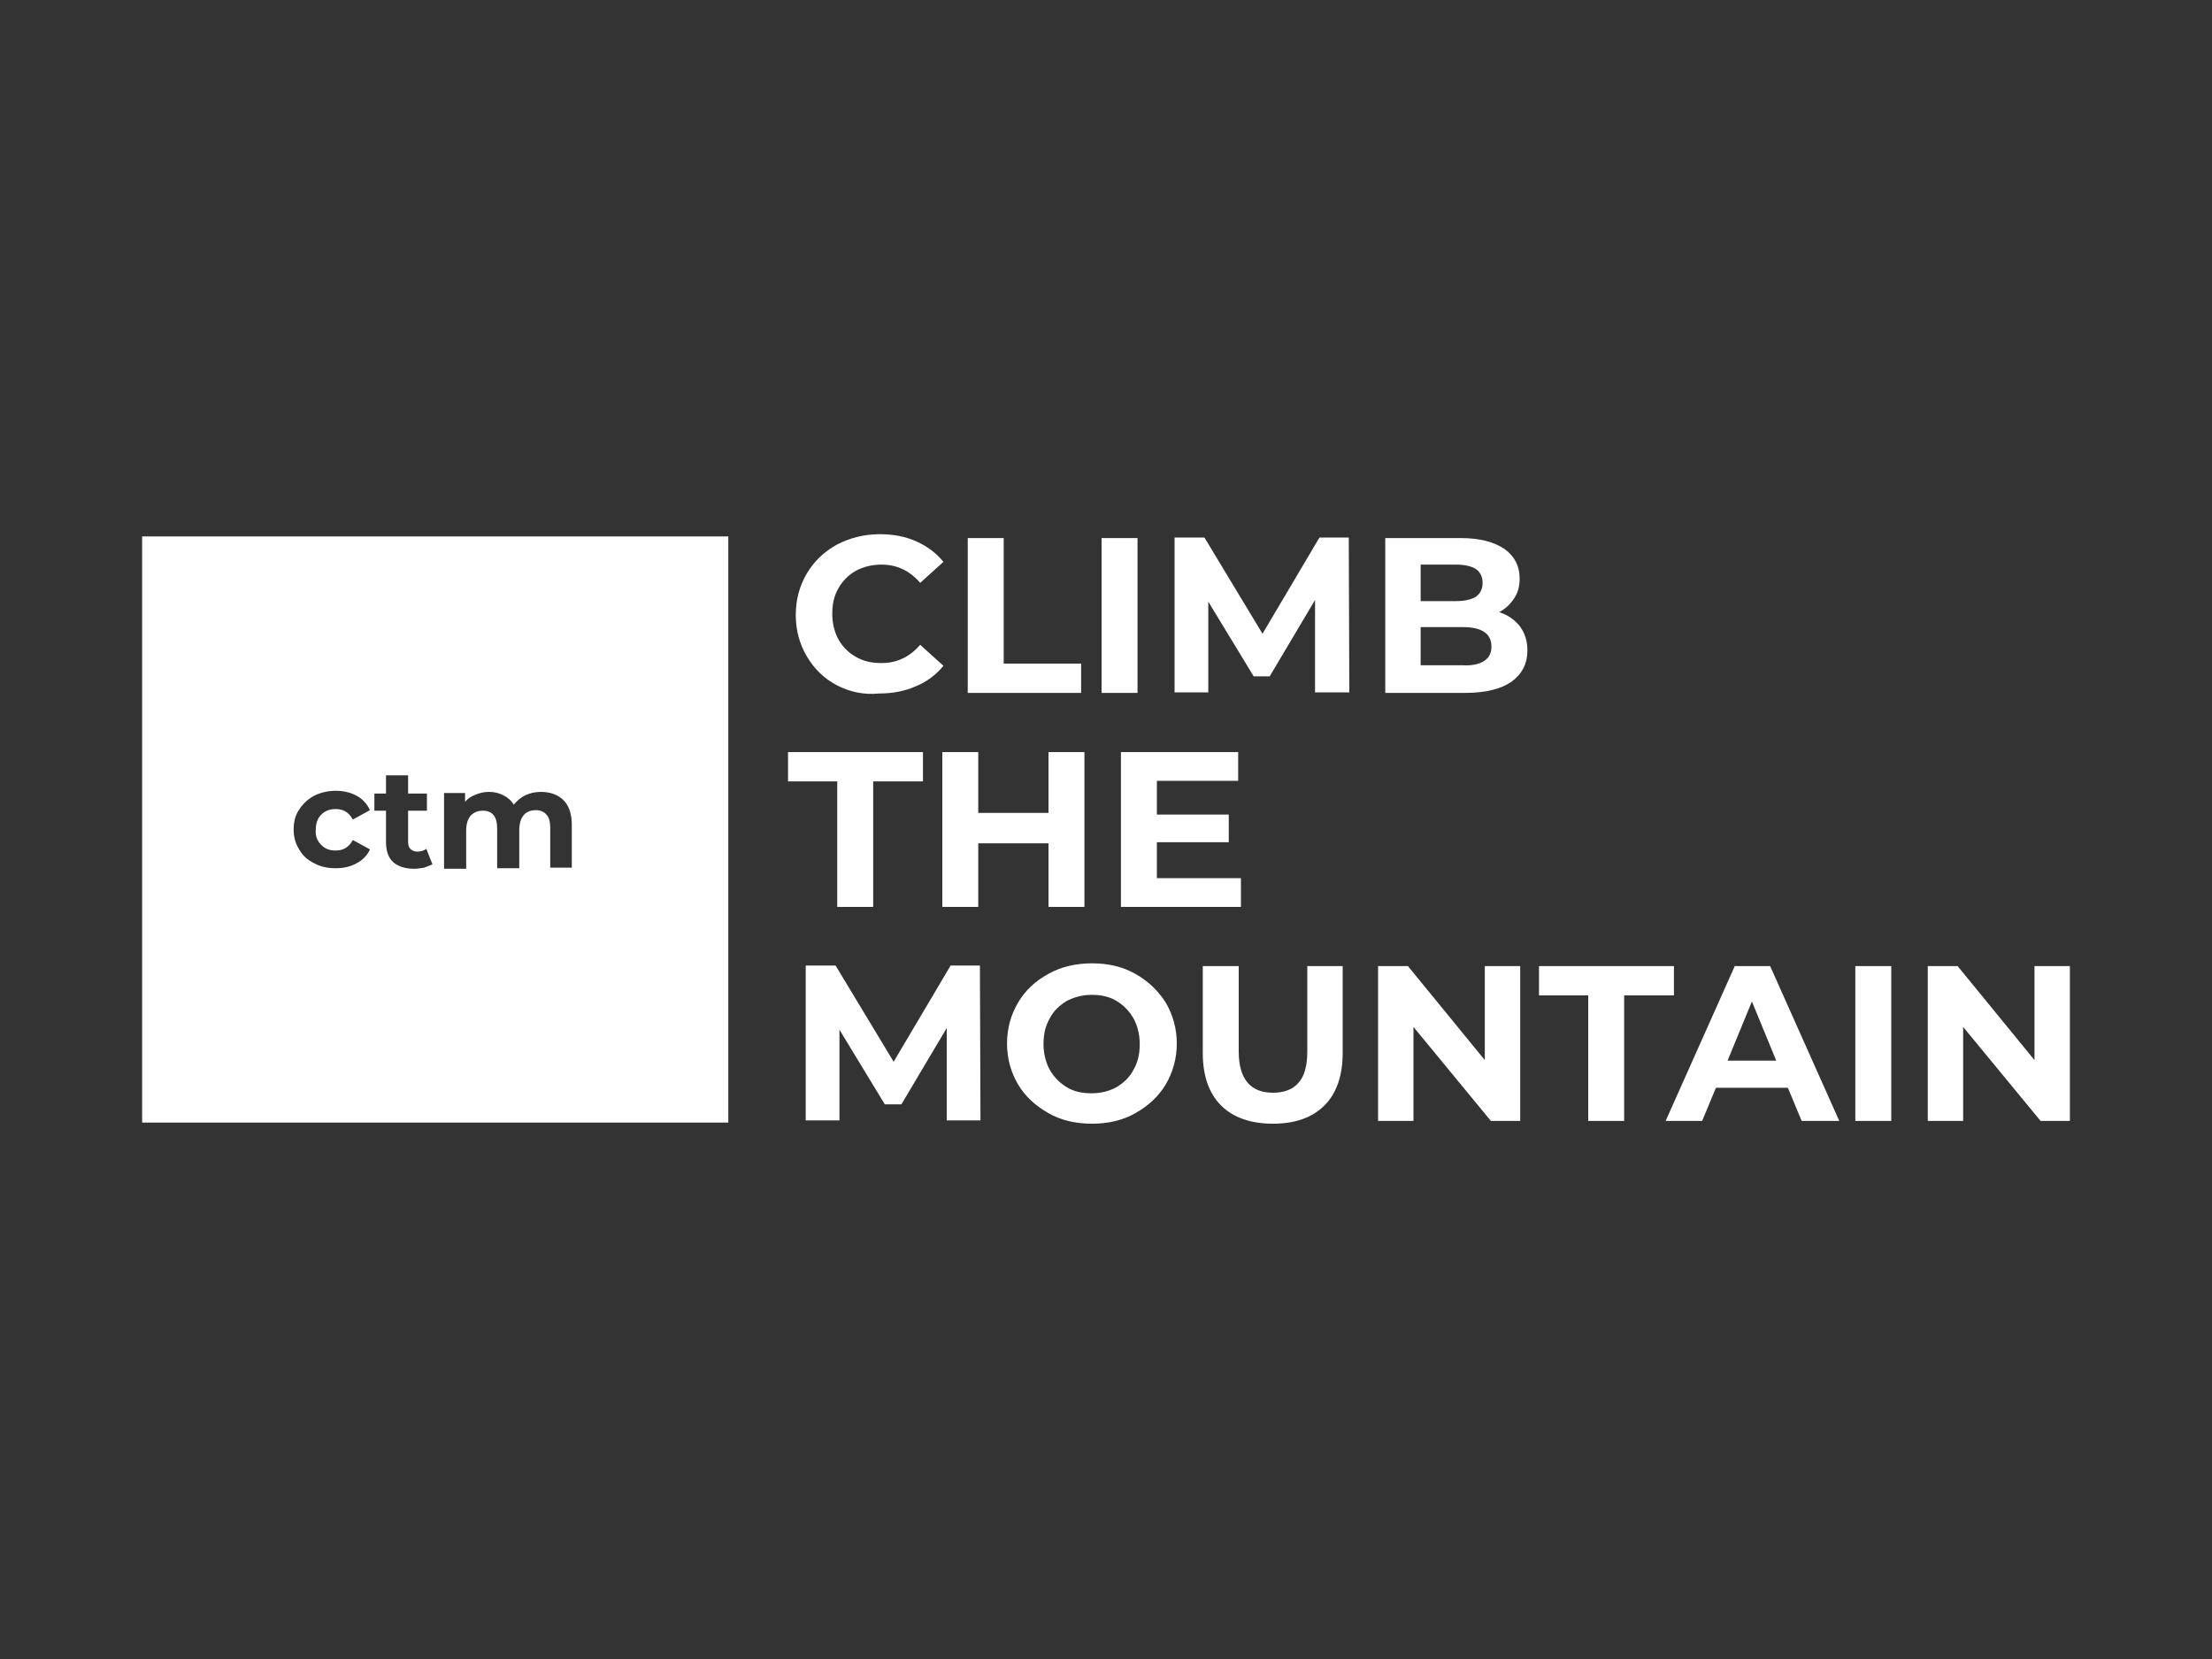
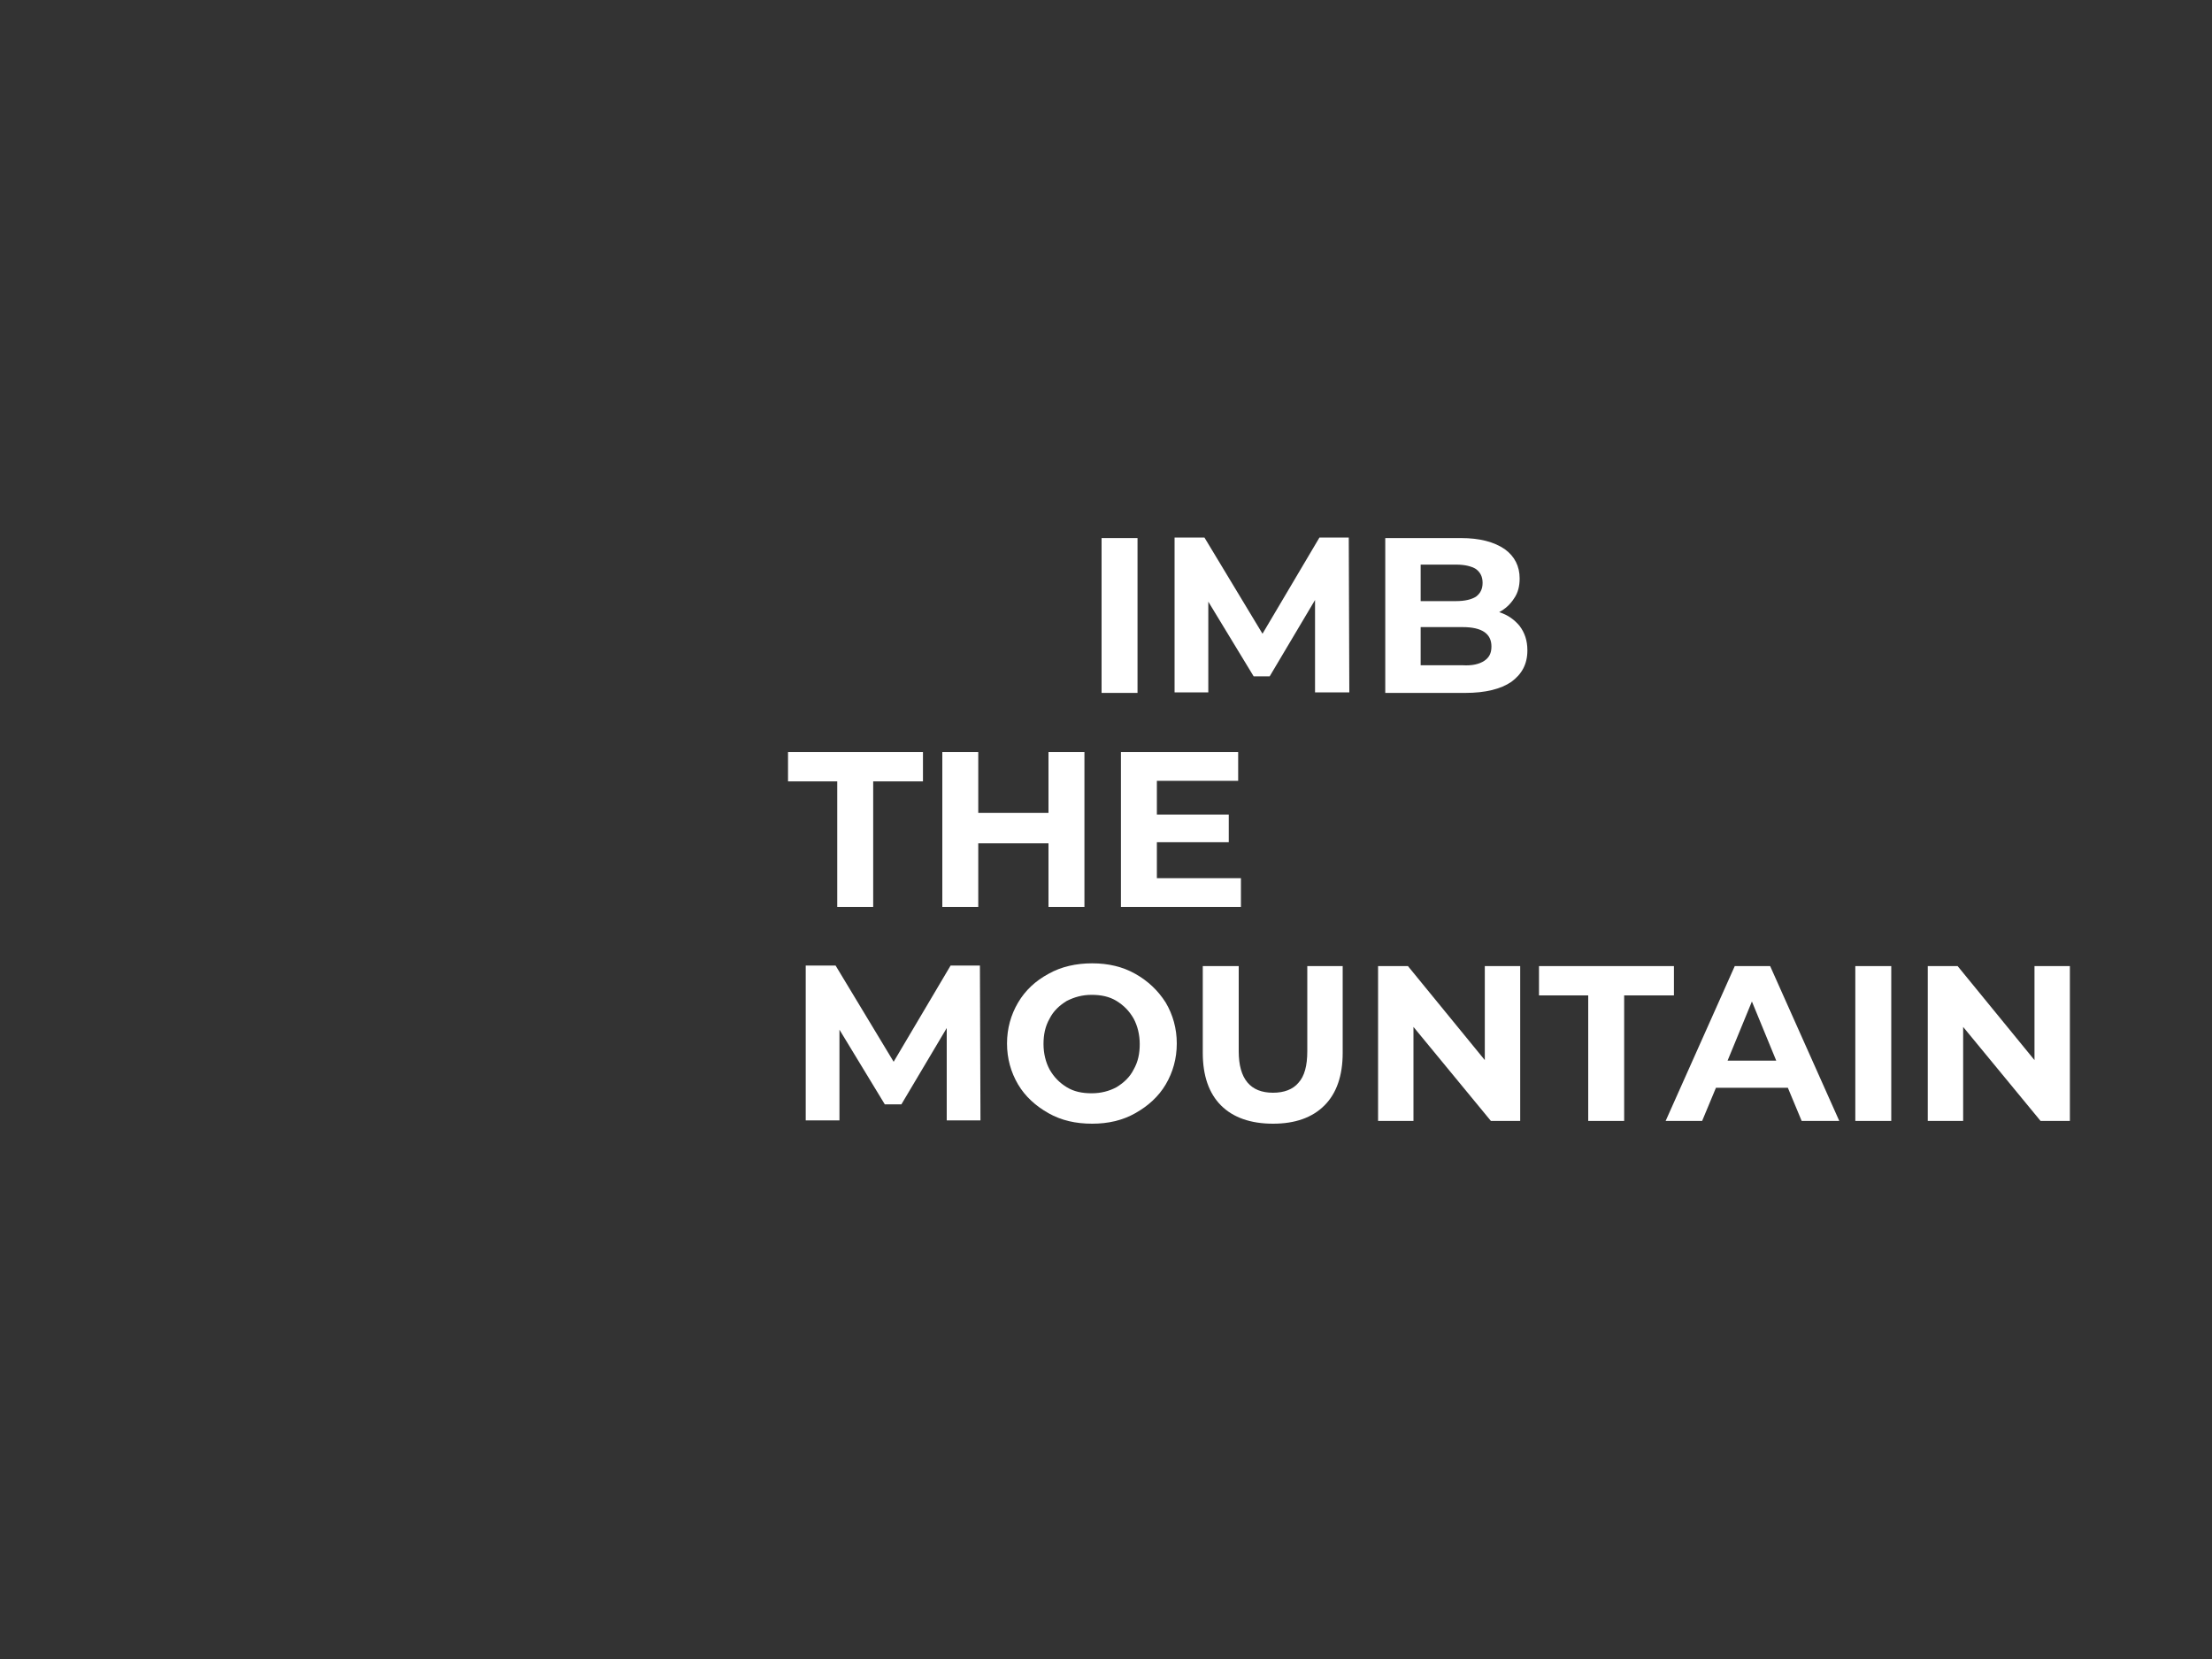
<svg xmlns="http://www.w3.org/2000/svg" id="Layer_1" x="0px" y="0px" viewBox="0 0 400 300" style="enable-background:new 0 0 400 300;" xml:space="preserve">
  <rect x="0" y="0" width="400" height="300" fill="#333333" stroke="none" />
  <style type="text/css">	.st0{fill:#FFFFFF;}</style>
  <g>
-     <path class="st0" d="M151.3,123.9c-2.3-1.2-4.1-3-5.4-5.2c-1.3-2.2-2-4.7-2-7.5c0-2.8,0.7-5.3,2-7.5c1.3-2.2,3.1-3.9,5.4-5.2  c2.3-1.2,4.9-1.9,7.8-1.9c2.4,0,4.6,0.4,6.6,1.3c2,0.9,3.6,2.1,4.9,3.7l-4.2,3.8c-1.9-2.2-4.2-3.3-7-3.3c-1.7,0-3.3,0.4-4.6,1.1  c-1.4,0.8-2.4,1.8-3.2,3.2c-0.8,1.4-1.1,2.9-1.1,4.6s0.4,3.3,1.1,4.6c0.8,1.4,1.8,2.4,3.2,3.2c1.4,0.8,2.9,1.1,4.6,1.1  c2.8,0,5.1-1.1,7-3.3l4.2,3.8c-1.3,1.6-3,2.9-5,3.7c-2,0.9-4.2,1.3-6.6,1.3C156.2,125.7,153.6,125.1,151.3,123.9z" />
-     <path class="st0" d="M175,97.3h6.5V120h14v5.3H175V97.3z" />
    <path class="st0" d="M199.2,97.3h6.5v28h-6.5V97.3z" />
    <path class="st0" d="M237.8,125.3l0-16.8l-8.2,13.8h-2.9l-8.2-13.5v16.4h-6.1v-28h5.4l10.5,17.4l10.3-17.4h5.3l0.1,28H237.8z" />
    <path class="st0" d="M274.8,113.2c0.9,1.2,1.4,2.6,1.4,4.4c0,2.5-1,4.3-2.9,5.7c-1.9,1.3-4.7,2-8.3,2h-14.5v-28h13.7  c3.4,0,6,0.7,7.9,2c1.8,1.3,2.7,3.1,2.7,5.3c0,1.4-0.3,2.6-1,3.6c-0.7,1.1-1.6,1.9-2.7,2.5C272.7,111.2,273.9,112.1,274.8,113.2z   M256.9,102.1v6.6h6.4c1.6,0,2.8-0.3,3.6-0.8c0.8-0.6,1.2-1.4,1.2-2.5c0-1.1-0.4-1.9-1.2-2.5c-0.8-0.5-2-0.8-3.6-0.8H256.9z   M268.4,119.5c0.9-0.6,1.3-1.4,1.3-2.6c0-2.3-1.7-3.5-5.2-3.5h-7.6v6.9h7.6C266.2,120.4,267.5,120.1,268.4,119.5z" />
    <path class="st0" d="M151.5,141.3h-9V136h24.4v5.3h-9V164h-6.5V141.3z" />
    <path class="st0" d="M196.1,136v28h-6.5v-11.5h-12.7V164h-6.5v-28h6.5v11h12.7v-11H196.1z" />
    <path class="st0" d="M224.4,158.8v5.2h-21.7v-28h21.2v5.2h-14.7v6.1h13v5h-13v6.5H224.4z" />
    <path class="st0" d="M171.2,202.7l0-16.8l-8.2,13.8H160l-8.2-13.5v16.4h-6.1v-28h5.4l10.5,17.4l10.3-17.4h5.3l0.1,28H171.2z" />
    <path class="st0" d="M189.6,201.3c-2.3-1.3-4.2-3-5.5-5.2c-1.3-2.2-2-4.7-2-7.4c0-2.7,0.7-5.2,2-7.4c1.3-2.2,3.1-3.9,5.5-5.2  c2.3-1.3,5-1.9,7.9-1.9c2.9,0,5.5,0.6,7.8,1.9c2.3,1.3,4.1,3,5.5,5.2c1.3,2.2,2,4.7,2,7.4c0,2.7-0.7,5.2-2,7.4  c-1.3,2.2-3.2,3.9-5.5,5.2c-2.3,1.3-4.9,1.9-7.8,1.9C194.5,203.2,191.9,202.6,189.6,201.3z M201.9,196.6c1.3-0.8,2.4-1.8,3.1-3.2  c0.8-1.4,1.1-2.9,1.1-4.6c0-1.7-0.4-3.3-1.1-4.6c-0.8-1.4-1.8-2.4-3.1-3.2c-1.3-0.8-2.8-1.1-4.5-1.1c-1.7,0-3.1,0.4-4.5,1.1  c-1.3,0.8-2.4,1.8-3.1,3.2c-0.8,1.4-1.1,2.9-1.1,4.6c0,1.7,0.4,3.3,1.1,4.6c0.8,1.4,1.8,2.4,3.1,3.2c1.3,0.8,2.8,1.1,4.5,1.1  C199.1,197.7,200.6,197.3,201.9,196.6z" />
    <path class="st0" d="M220.8,199.9c-2.2-2.2-3.3-5.4-3.3-9.5v-15.7h6.5v15.4c0,5,2.1,7.5,6.2,7.5c2,0,3.6-0.6,4.6-1.8  c1.1-1.2,1.6-3.1,1.6-5.7v-15.4h6.4v15.7c0,4.1-1.1,7.3-3.3,9.5c-2.2,2.2-5.3,3.3-9.3,3.3S223,202.1,220.8,199.9z" />
    <path class="st0" d="M274.9,174.7v28h-5.3l-14-17v17h-6.4v-28h5.4l13.9,17v-17H274.9z" />
    <path class="st0" d="M287.3,180h-9v-5.3h24.4v5.3h-9v22.7h-6.5V180z" />
    <path class="st0" d="M323.3,196.7h-13l-2.5,6h-6.6l12.5-28h6.4l12.5,28h-6.8L323.3,196.7z M321.2,191.8l-4.4-10.7l-4.4,10.7H321.2z  " />
    <path class="st0" d="M335.5,174.7h6.5v28h-6.5V174.7z" />
    <path class="st0" d="M374.3,174.7v28H369l-14-17v17h-6.4v-28h5.4l13.9,17v-17H374.3z" />
  </g>
-   <path class="st0" d="M25.7,97v106h106V97H25.7z M58.1,152.8c0.7,0.7,1.5,1,2.6,1c1.4,0,2.4-0.6,3.1-1.9l3.1,1.7 c-0.5,1.1-1.3,1.9-2.4,2.5c-1.1,0.6-2.3,0.9-3.8,0.9c-1.5,0-2.8-0.3-3.9-0.9c-1.2-0.6-2.1-1.4-2.7-2.5c-0.7-1.1-1-2.3-1-3.6 c0-1.4,0.3-2.6,1-3.6c0.7-1.1,1.6-1.9,2.7-2.5c1.2-0.6,2.5-0.9,3.9-0.9c1.4,0,2.7,0.3,3.8,0.9c1.1,0.6,1.9,1.5,2.4,2.6l-3.1,1.7 c-0.7-1.3-1.7-1.9-3.1-1.9c-1,0-1.9,0.3-2.6,1c-0.7,0.7-1,1.6-1,2.8C57,151.2,57.4,152.1,58.1,152.8z M76.7,156.9 c-0.6,0.1-1.2,0.2-1.8,0.2c-1.6,0-2.9-0.4-3.8-1.2s-1.3-2.1-1.3-3.7v-5.6h-2.1v-3.1h2.1v-3.3h4v3.3h3.4v3.1h-3.4v5.6 c0,0.6,0.1,1,0.4,1.3c0.3,0.3,0.7,0.5,1.3,0.5c0.6,0,1.2-0.2,1.6-0.5l1.1,2.8C77.7,156.5,77.3,156.7,76.7,156.9z M103.5,156.9h-4 v-7.2c0-1.1-0.2-1.9-0.7-2.4c-0.4-0.5-1.1-0.8-1.9-0.8c-0.9,0-1.7,0.3-2.2,0.9c-0.5,0.6-0.8,1.5-0.8,2.7v6.9h-4v-7.2 c0-2.2-0.9-3.2-2.6-3.2c-0.9,0-1.6,0.3-2.2,0.9c-0.5,0.6-0.8,1.5-0.8,2.7v6.9h-4v-13.7h3.8v1.6c0.5-0.6,1.1-1,1.9-1.3 c0.7-0.3,1.5-0.5,2.4-0.5c1,0,1.8,0.2,2.6,0.6c0.8,0.4,1.4,0.9,1.9,1.7c0.6-0.7,1.3-1.3,2.1-1.7c0.9-0.4,1.8-0.6,2.8-0.6 c1.7,0,3.1,0.5,4.1,1.5c1,1,1.5,2.5,1.5,4.5V156.9z" />
</svg>